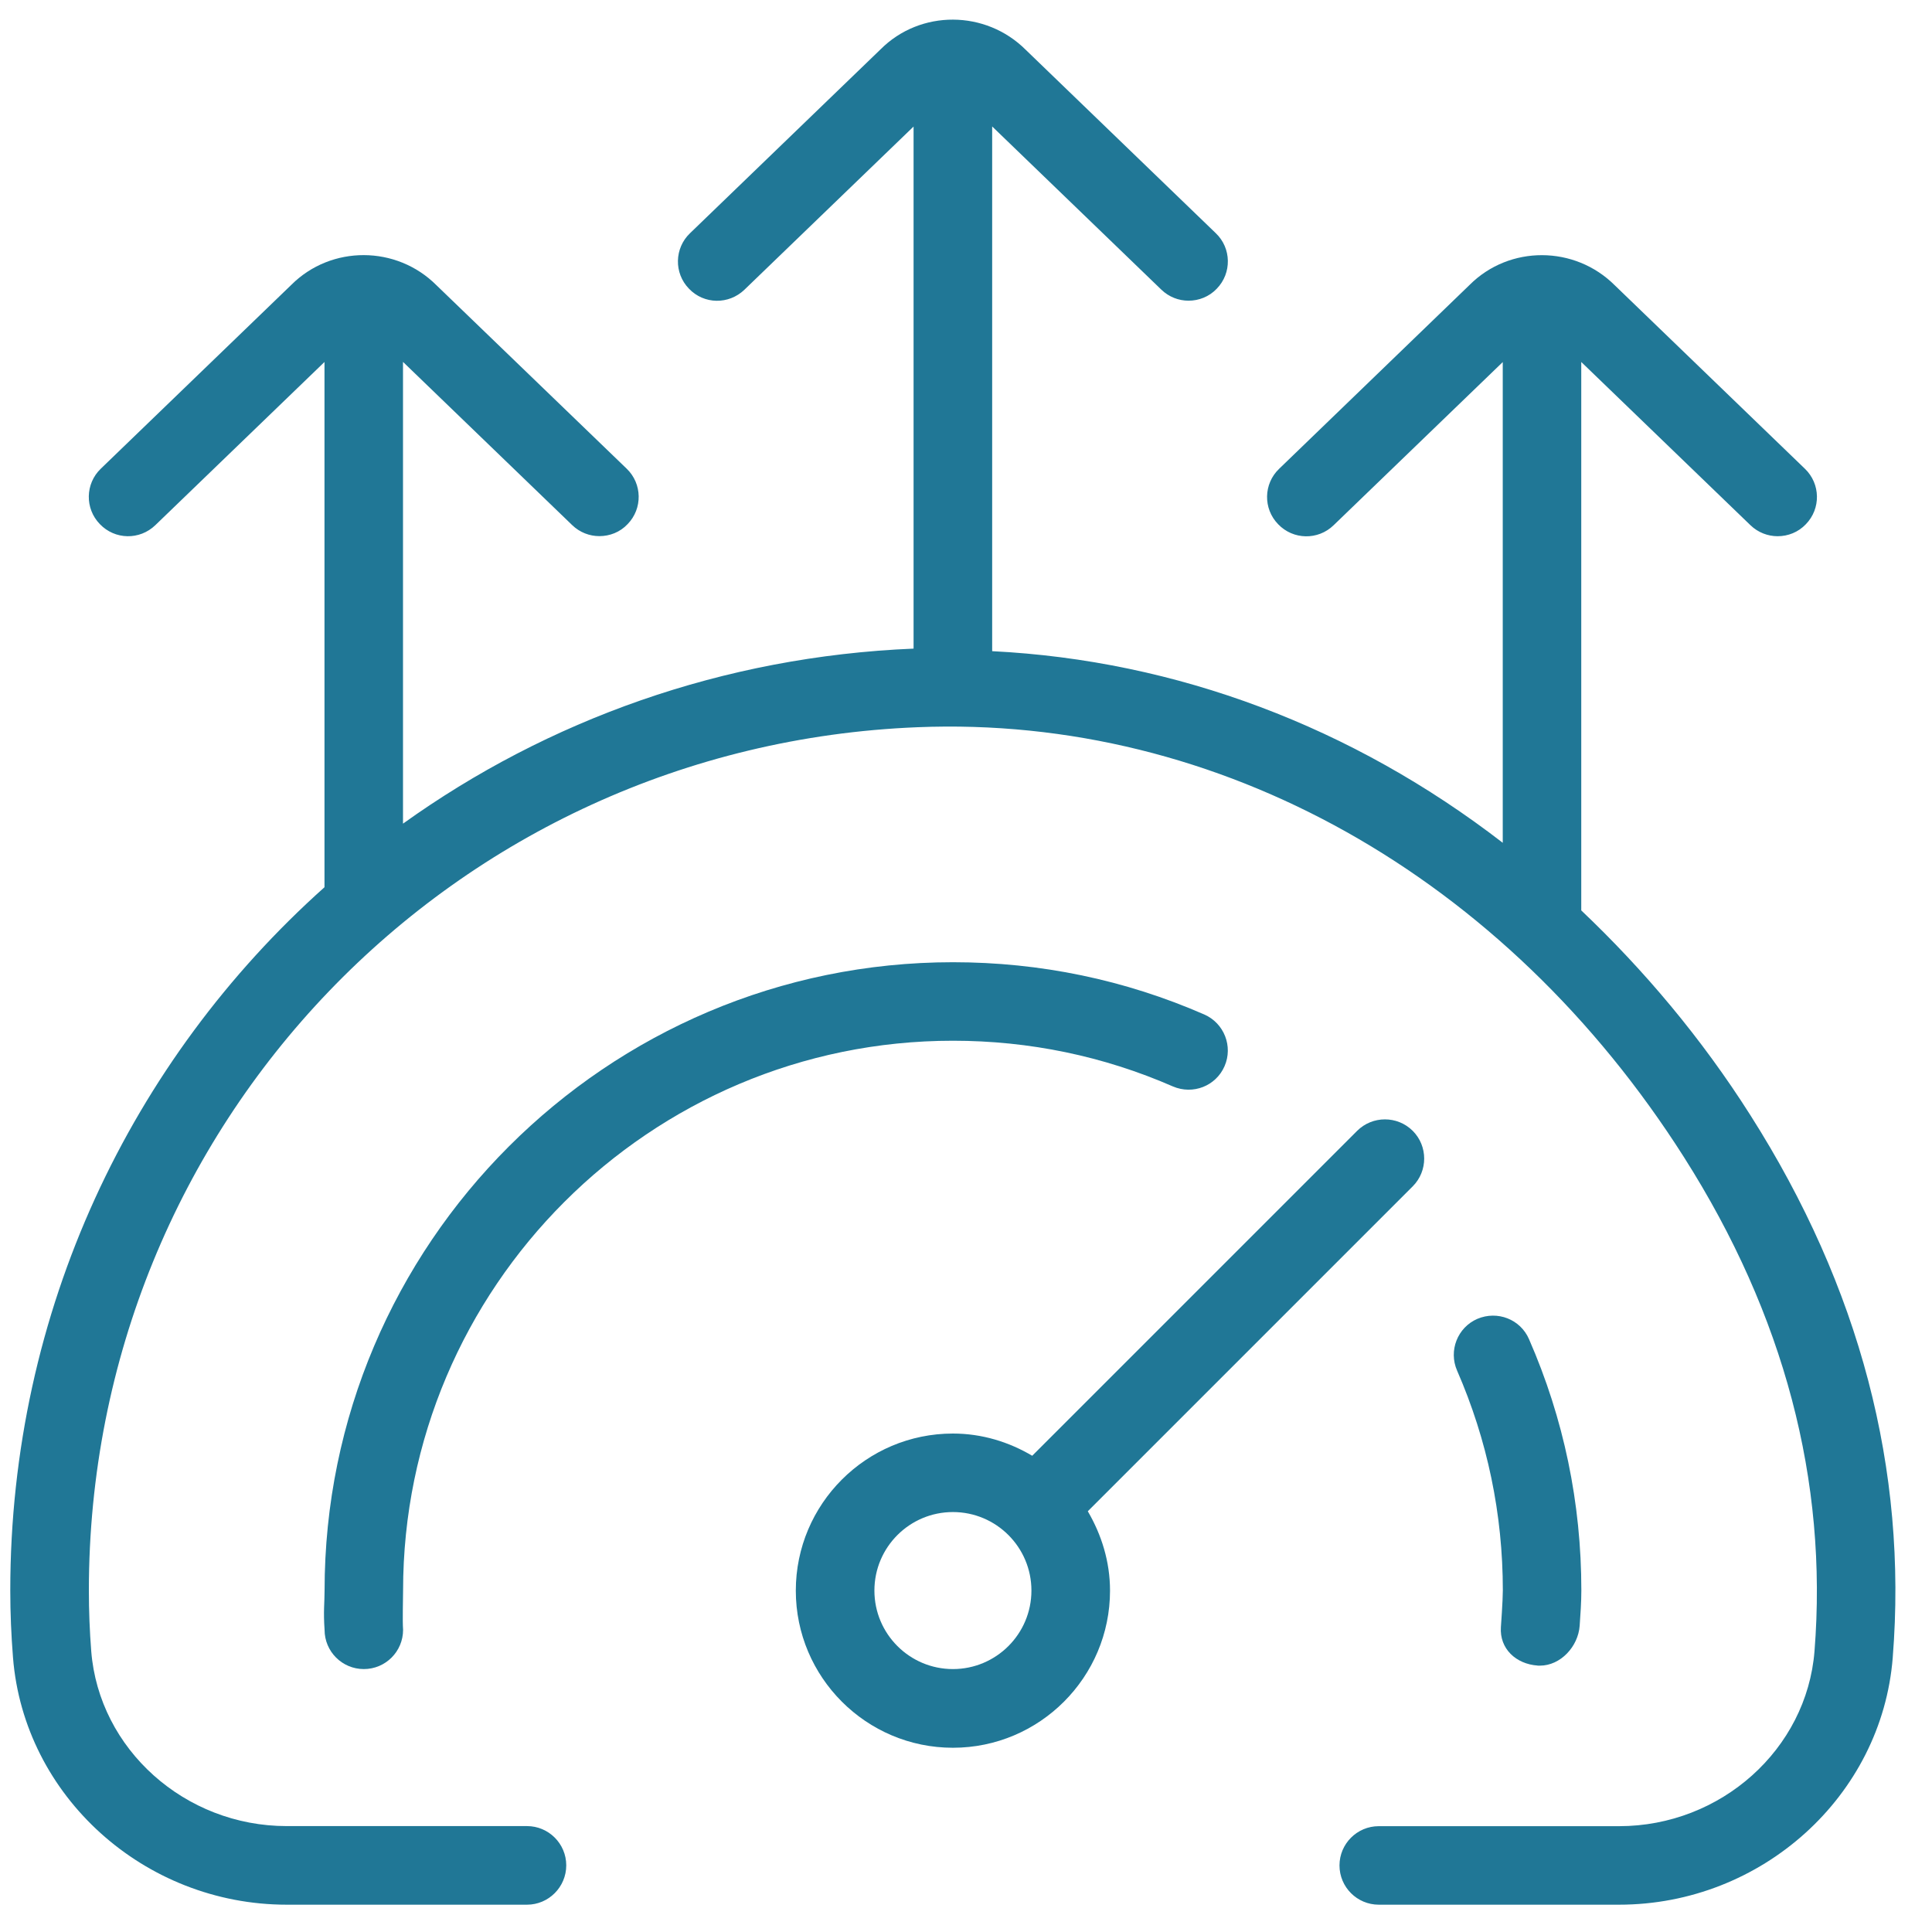
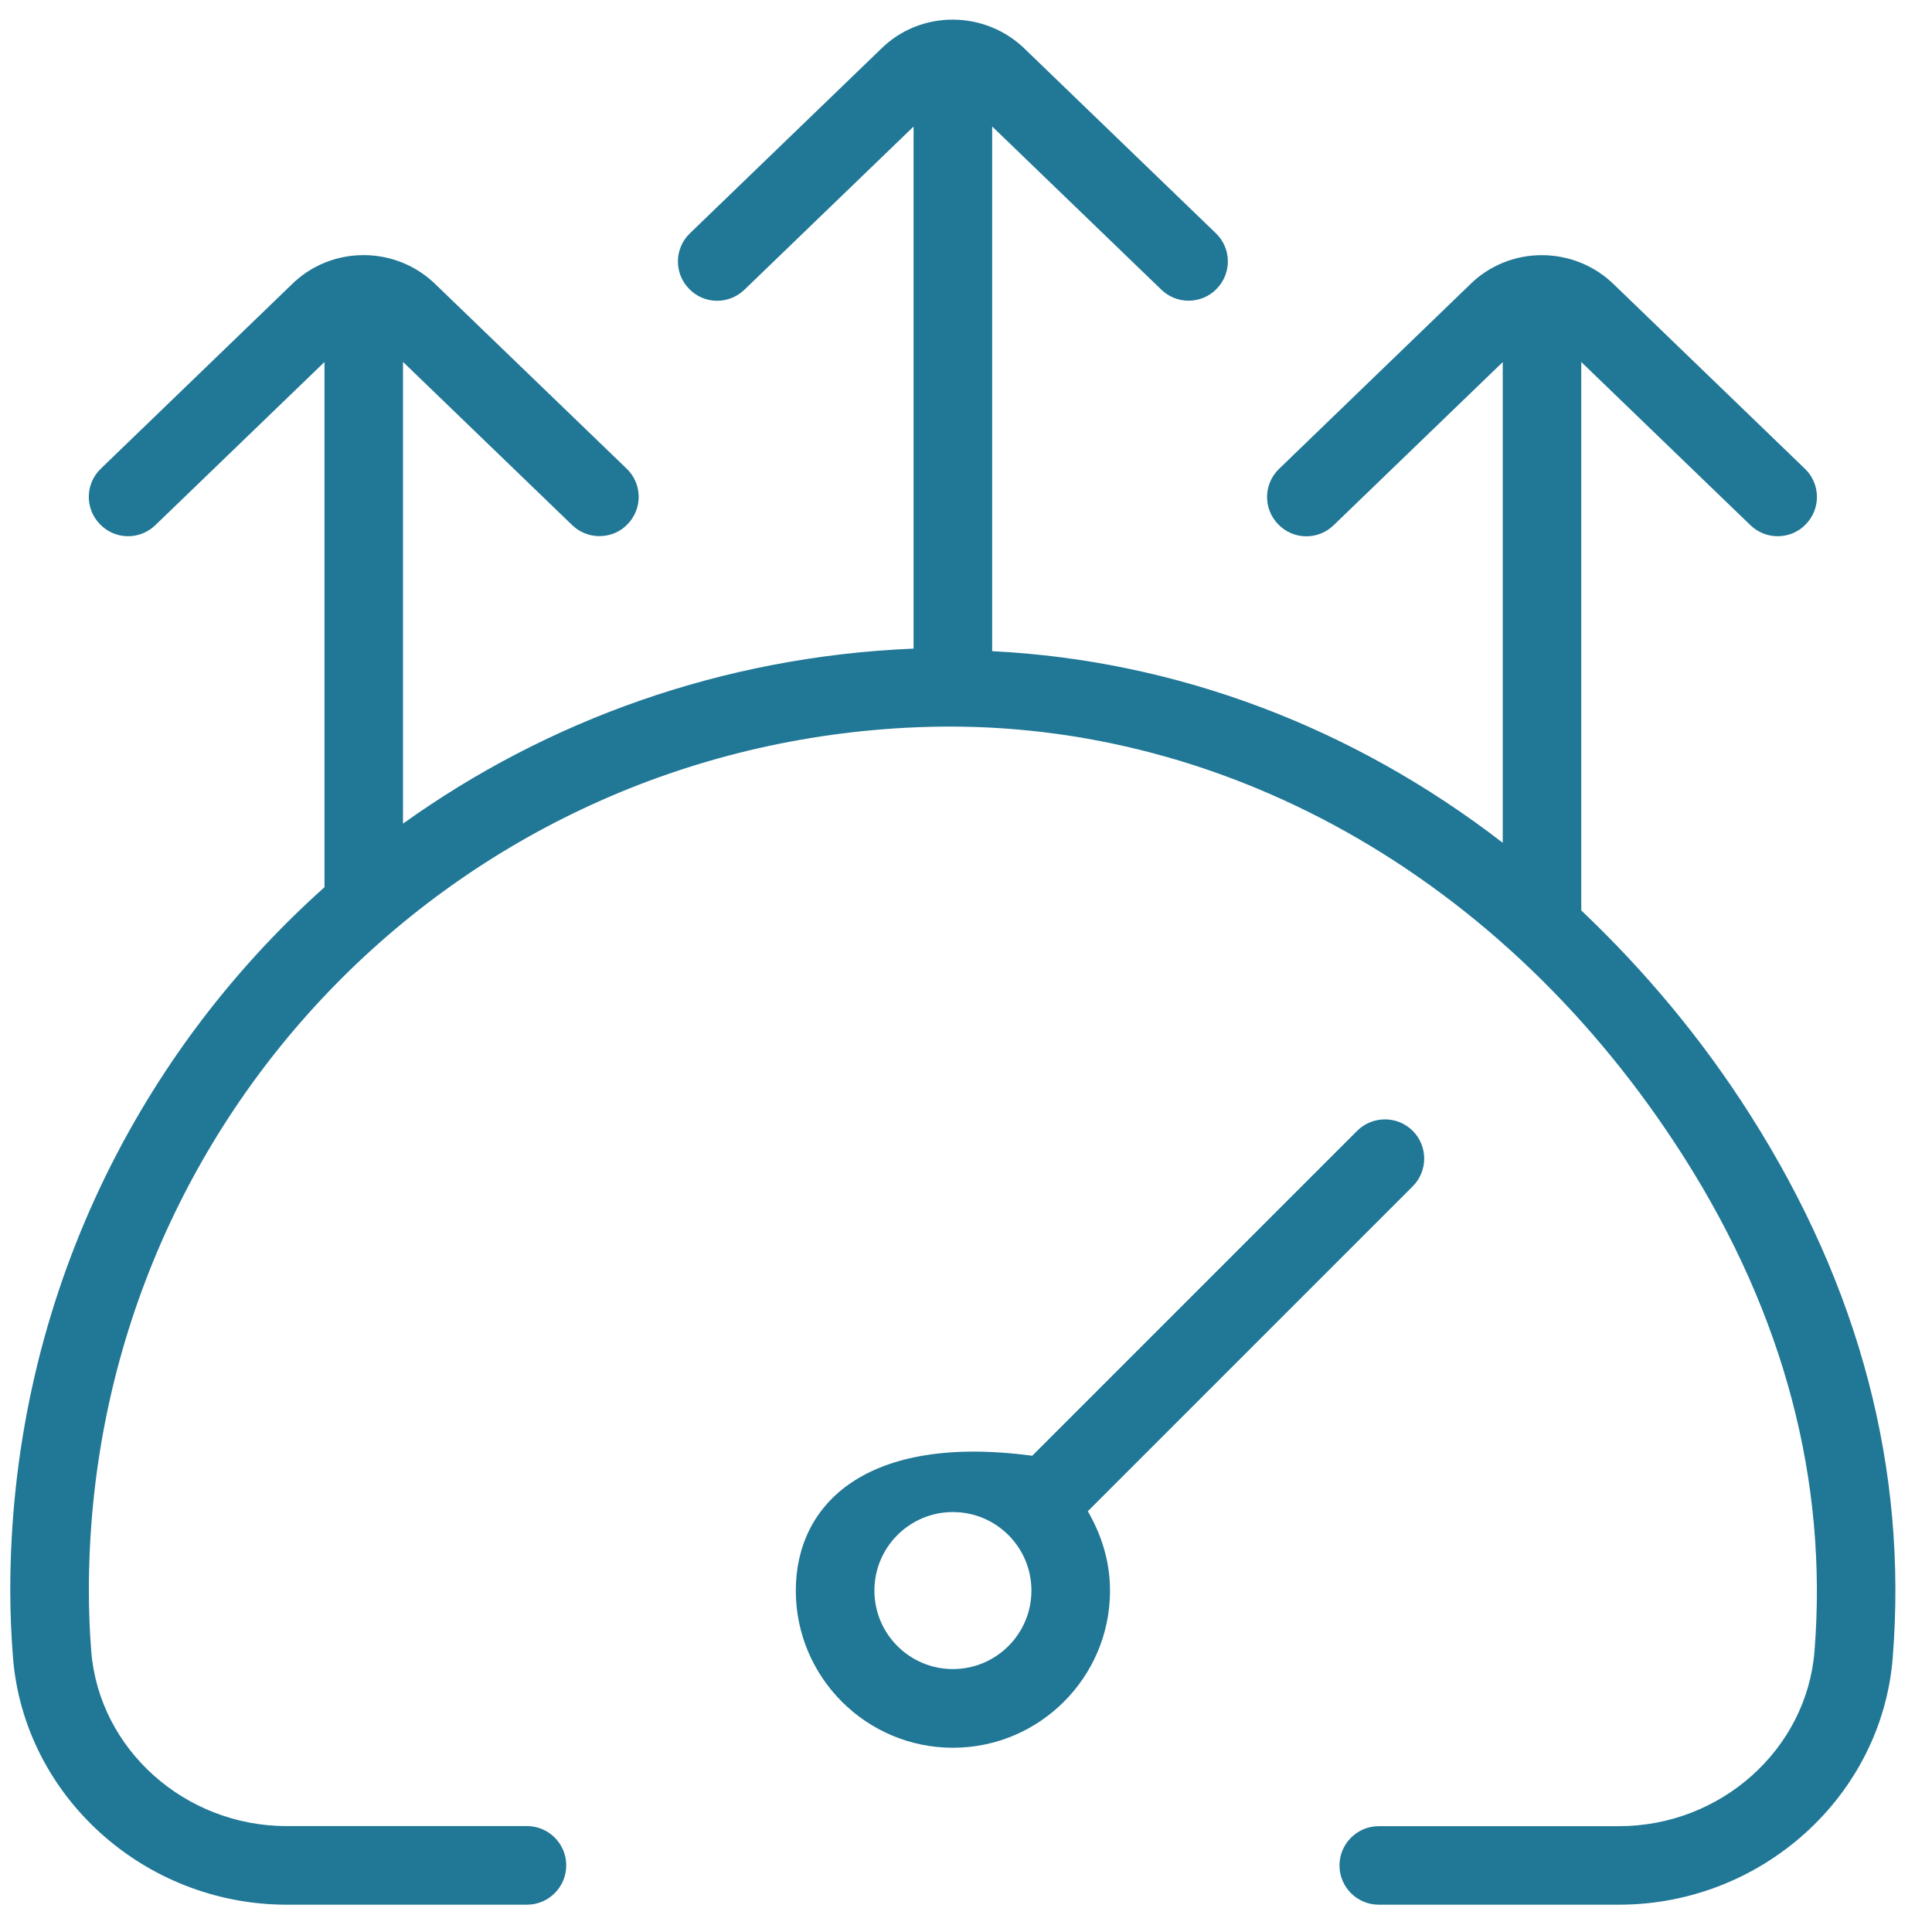
<svg xmlns="http://www.w3.org/2000/svg" width="22" height="22" viewBox="0 0 22 22" fill="none">
  <g clip-path="url(#clip0_652_284)">
-     <path d="M17.508 18.967C17.517 18.967 17.526 18.967 17.535 18.967C17.77 18.967 17.971 18.75 17.988 18.512C17.997 18.38 18.007 18.246 18.007 18.111C18.007 17.116 17.807 16.154 17.411 15.249C17.313 15.023 17.052 14.921 16.823 15.018C16.597 15.116 16.493 15.38 16.592 15.607C16.937 16.398 17.113 17.24 17.113 18.111C17.113 18.225 17.091 18.528 17.091 18.528C17.074 18.774 17.263 18.949 17.509 18.966L17.508 18.967Z" fill="#207796" />
    <path d="M21.553 18.875C21.428 20.454 20.059 21.689 18.436 21.689H15.7C15.454 21.689 15.253 21.489 15.253 21.242C15.253 20.995 15.454 20.795 15.7 20.795H18.436C19.596 20.795 20.573 19.92 20.662 18.803C20.816 16.864 20.316 14.972 19.177 13.179C17.141 9.974 13.88 8.141 10.446 8.281C5.155 8.494 1.012 12.812 1.012 18.111C1.012 18.344 1.021 18.574 1.039 18.803C1.128 19.919 2.105 20.794 3.265 20.794H6.001C6.247 20.794 6.448 20.994 6.448 21.241C6.448 21.488 6.247 21.689 6.001 21.689H3.265C1.642 21.689 0.273 20.452 0.148 18.874C0.128 18.622 0.117 18.368 0.117 18.111C0.117 14.925 1.495 12.069 3.695 10.103V4.122L1.769 5.98C1.591 6.152 1.309 6.148 1.137 5.968C0.965 5.791 0.97 5.508 1.148 5.337L3.318 3.243C3.771 2.791 4.515 2.792 4.971 3.249L7.136 5.337C7.314 5.508 7.319 5.791 7.147 5.968C7.06 6.061 6.942 6.105 6.825 6.105C6.713 6.105 6.602 6.063 6.515 5.979L4.589 4.121V9.379C6.233 8.201 8.229 7.476 10.403 7.386V1.441L8.477 3.299C8.299 3.47 8.017 3.468 7.845 3.287C7.673 3.11 7.679 2.826 7.857 2.656L10.027 0.562C10.48 0.108 11.224 0.112 11.68 0.567L13.845 2.656C14.023 2.826 14.028 3.11 13.856 3.287C13.769 3.379 13.651 3.424 13.534 3.424C13.422 3.424 13.311 3.382 13.224 3.298L11.298 1.44V7.415C13.398 7.52 15.403 8.278 17.112 9.597V4.123L15.186 5.981C15.009 6.153 14.726 6.149 14.554 5.969C14.382 5.792 14.387 5.509 14.566 5.338L16.735 3.244C17.188 2.791 17.931 2.793 18.388 3.249L20.553 5.338C20.731 5.509 20.736 5.792 20.564 5.969C20.477 6.061 20.36 6.106 20.242 6.106C20.131 6.106 20.019 6.064 19.932 5.98L18.006 4.122V10.367C18.72 11.045 19.373 11.818 19.932 12.699C21.178 14.659 21.723 16.736 21.553 18.873V18.875Z" fill="#207796" />
-     <path d="M16.087 13.509C16.261 13.335 16.261 13.051 16.087 12.877C15.912 12.703 15.629 12.703 15.454 12.877L11.754 16.577C11.489 16.42 11.182 16.324 10.851 16.324C9.864 16.324 9.062 17.126 9.062 18.113C9.062 19.099 9.864 19.902 10.851 19.902C11.838 19.902 12.64 19.099 12.64 18.113C12.64 17.782 12.543 17.476 12.387 17.209L16.087 13.509ZM10.851 19.006C10.358 19.006 9.957 18.606 9.957 18.112C9.957 17.618 10.358 17.218 10.851 17.218C11.344 17.218 11.745 17.618 11.745 18.112C11.745 18.606 11.344 19.006 10.851 19.006Z" fill="#207796" />
-     <path d="M10.851 11.851C11.721 11.851 12.565 12.026 13.355 12.371C13.585 12.47 13.846 12.366 13.944 12.141C14.043 11.915 13.939 11.651 13.713 11.552C12.808 11.157 11.846 10.957 10.851 10.957C6.906 10.957 3.696 14.167 3.696 18.112C3.696 18.247 3.681 18.351 3.696 18.559C3.696 18.806 3.896 19.006 4.143 19.006C4.39 19.006 4.59 18.806 4.59 18.559C4.582 18.447 4.59 18.226 4.59 18.112C4.59 14.66 7.399 11.851 10.851 11.851Z" fill="#207796" />
+     <path d="M16.087 13.509C16.261 13.335 16.261 13.051 16.087 12.877C15.912 12.703 15.629 12.703 15.454 12.877L11.754 16.577C9.864 16.324 9.062 17.126 9.062 18.113C9.062 19.099 9.864 19.902 10.851 19.902C11.838 19.902 12.64 19.099 12.64 18.113C12.64 17.782 12.543 17.476 12.387 17.209L16.087 13.509ZM10.851 19.006C10.358 19.006 9.957 18.606 9.957 18.112C9.957 17.618 10.358 17.218 10.851 17.218C11.344 17.218 11.745 17.618 11.745 18.112C11.745 18.606 11.344 19.006 10.851 19.006Z" fill="#207796" />
  </g>
  <defs>
    <clipPath id="clip0_652_284">
      <rect width="21.466" height="21.466" fill="white" transform="translate(0.118 0.224)" />
    </clipPath>
  </defs>
</svg>